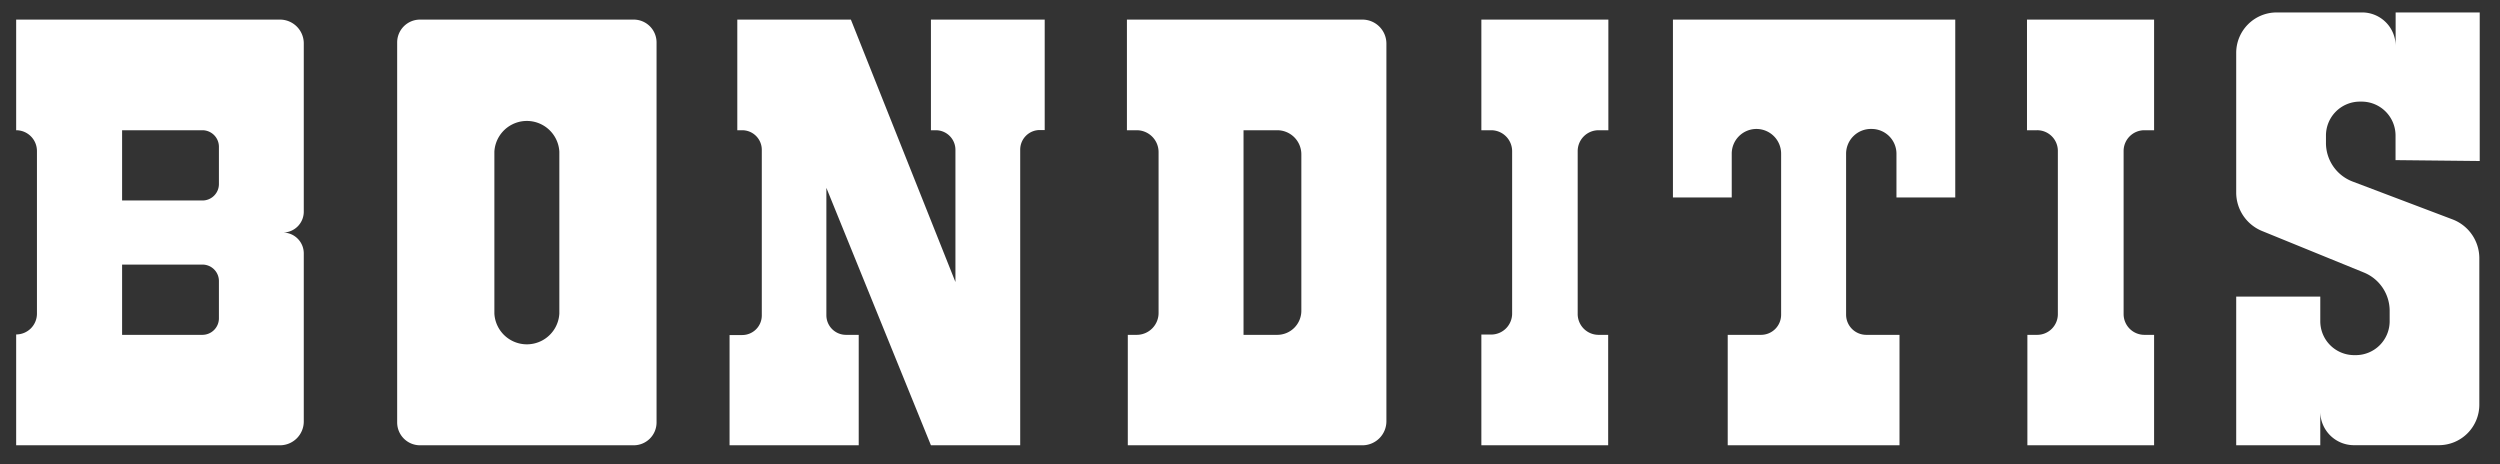
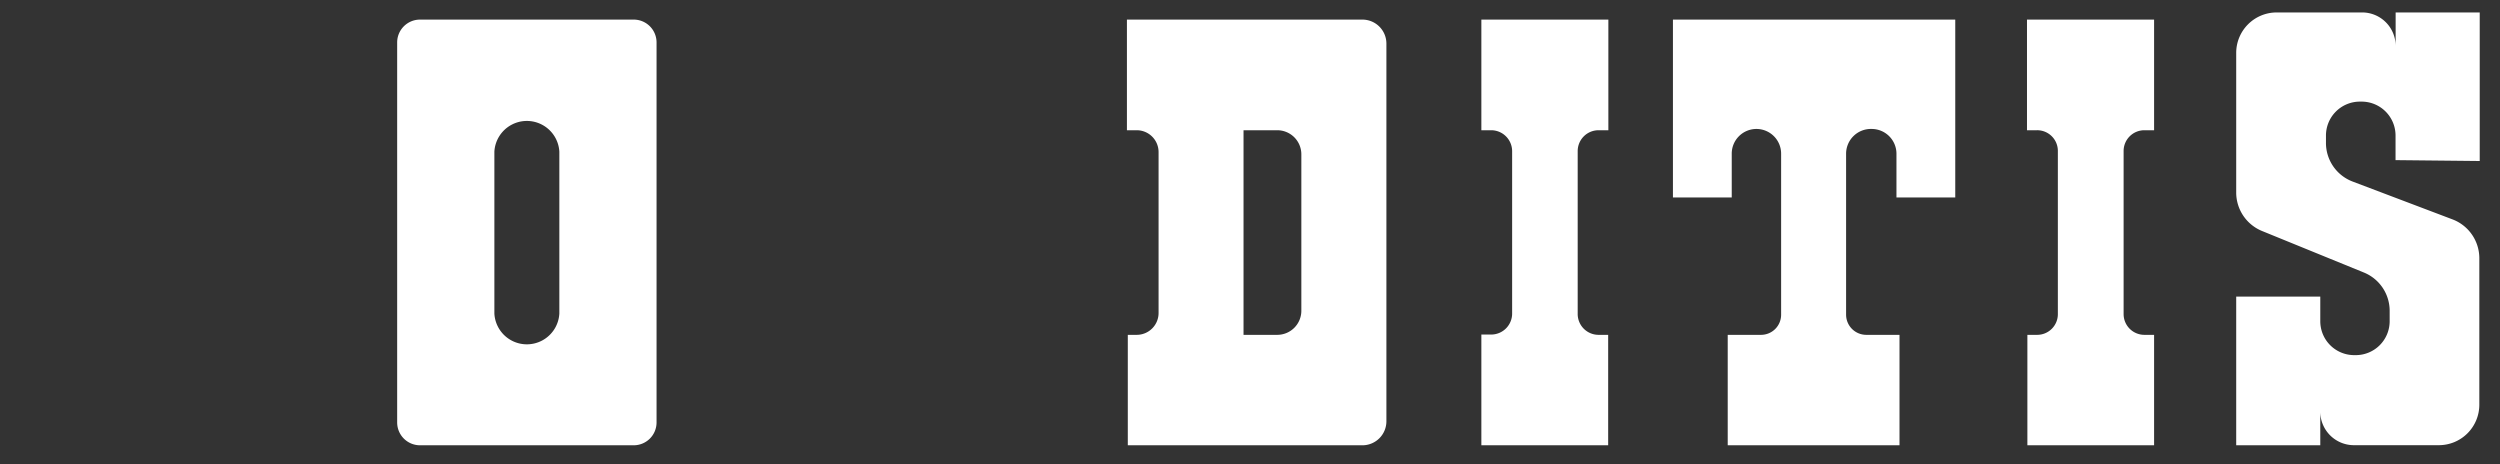
<svg xmlns="http://www.w3.org/2000/svg" id="Ebene_1" data-name="Ebene 1" viewBox="0 0 255.12 47.38">
  <rect x="0" y="0" width="255.12" height="47.38" fill="#333333" stroke="none" />
  <defs>
    <style>.cls-1{fill:#fff;}</style>
  </defs>
  <path class="cls-1" d="M210,2h-3.15V13.29h1A2.11,2.11,0,0,1,210,15.4V32.06a2.11,2.11,0,0,1-2.11,2.11h-1V45.44h12.93V34.17h-1a2.12,2.12,0,0,1-2.11-2.11V15.4a2.12,2.12,0,0,1,2.11-2.11h1V2H210Z" />
  <path class="cls-1" d="M154.33,2h-3.16V13.29h1a2.14,2.14,0,0,1,2.14,2.14V32a2.14,2.14,0,0,1-2.14,2.14h-1V45.44h12.94V34.17h-1A2.13,2.13,0,0,1,161,32V15.43a2.13,2.13,0,0,1,2.13-2.14h1V2h-9.78Z" />
  <path class="cls-1" d="M188.43,2H170.72V20.15h6V15.69a2.52,2.52,0,0,1,2.52-2.53h0a2.52,2.52,0,0,1,2.52,2.53V32.11a2.05,2.05,0,0,1-2.05,2.06h-3.4V45.44h17.53V34.17h-3.39a2.06,2.06,0,0,1-2.06-2.06V15.69A2.53,2.53,0,0,1,191,13.16h0a2.53,2.53,0,0,1,2.53,2.53v4.46h6V2H188.43Z" />
-   <path class="cls-1" d="M97.49,2H95V13.29h.5a2,2,0,0,1,2,2V28.78L86.83,2H75.24V13.29h.5a2,2,0,0,1,2,2V32.19a2,2,0,0,1-2,2H74.45V45.44H87.63V34.17h-1.3a2,2,0,0,1-2-2v-13L95,45.44h9.11V15.27a2,2,0,0,1,2-2h.5V2H97.49Z" />
  <path class="cls-1" d="M64.66,2H42.86a2.33,2.33,0,0,0-2.33,2.33V43.11a2.33,2.33,0,0,0,2.33,2.33h21.8A2.33,2.33,0,0,0,67,43.11V4.35A2.33,2.33,0,0,0,64.66,2ZM57.08,32a3.32,3.32,0,0,1-6.63,0V15.48a3.32,3.32,0,0,1,6.63,0Z" />
  <path class="cls-1" d="M139,2h-24V13.29H116a2.23,2.23,0,0,1,2.23,2.23V31.94A2.23,2.23,0,0,1,116,34.17h-.91V45.44h24A2.45,2.45,0,0,0,141.48,43V4.47A2.45,2.45,0,0,0,139,2ZM132.8,31.71a2.46,2.46,0,0,1-2.46,2.46H126.9V13.29h3.44a2.46,2.46,0,0,1,2.46,2.46Z" />
-   <path class="cls-1" d="M28.59,2H1.65V13.29a2.12,2.12,0,0,1,2.12,2.13V32a2.12,2.12,0,0,1-2.12,2.13V45.44H28.59A2.43,2.43,0,0,0,31,43V25.85a2.13,2.13,0,0,0-2.13-2.12A2.13,2.13,0,0,0,31,21.61V4.45A2.43,2.43,0,0,0,28.59,2ZM22.34,32.49a1.69,1.69,0,0,1-1.68,1.68h-8.2V27h8.2a1.68,1.68,0,0,1,1.68,1.68Zm0-13.71a1.68,1.68,0,0,1-1.68,1.68h-8.2V13.29h8.2A1.69,1.69,0,0,1,22.34,15Z" />
  <path class="cls-1" d="M253.05,16.43V1.27h-8.58V4.69A3.42,3.42,0,0,0,241,1.27h-8.66a4.13,4.13,0,0,0-4.14,4.13V19.65a4.24,4.24,0,0,0,2.63,3.92l10.4,4.24a4.22,4.22,0,0,1,2.63,3.91v1.06a3.46,3.46,0,0,1-3.46,3.46h-.16a3.46,3.46,0,0,1-3.46-3.46V30.27h-8.58V45.44h8.58V42a3.43,3.43,0,0,0,3.43,3.43h8.67a4.13,4.13,0,0,0,4.13-4.13V26.39a4.24,4.24,0,0,0-2.73-4l-10.19-3.86a4.21,4.21,0,0,1-2.73-4v-.7a3.46,3.46,0,0,1,3.46-3.46H241a3.46,3.46,0,0,1,3.46,3.46v2.51Z" />
</svg>